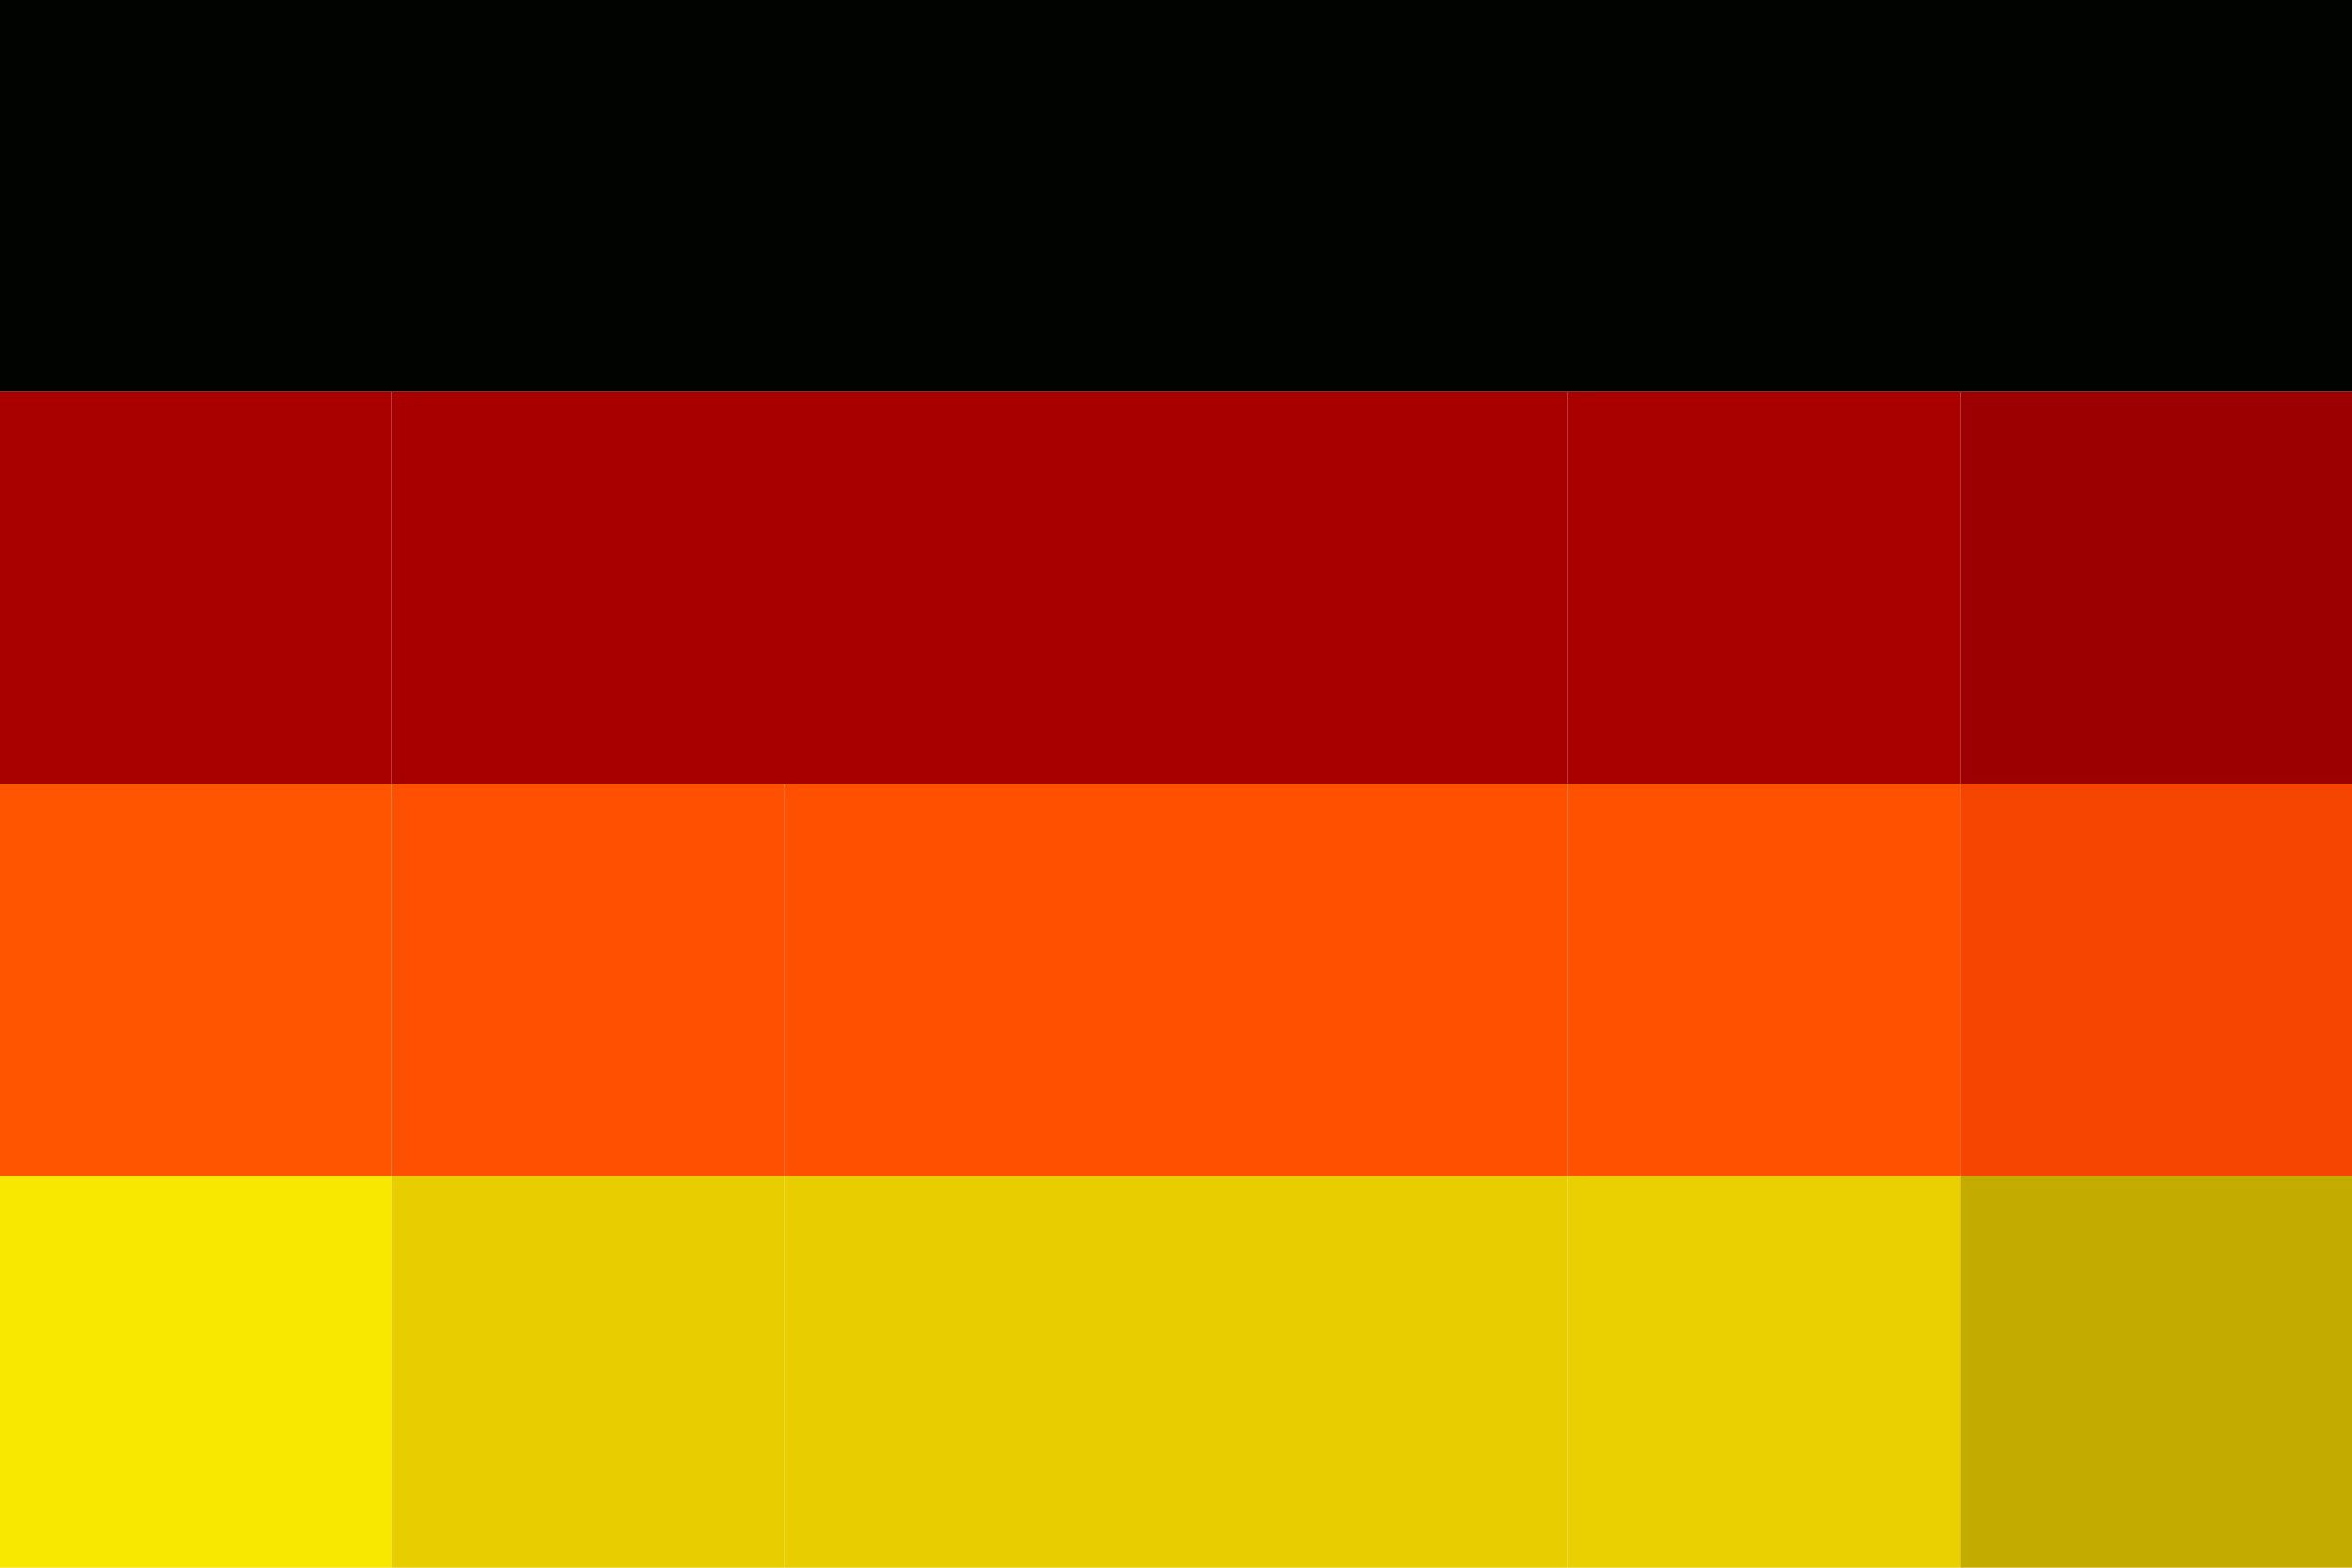
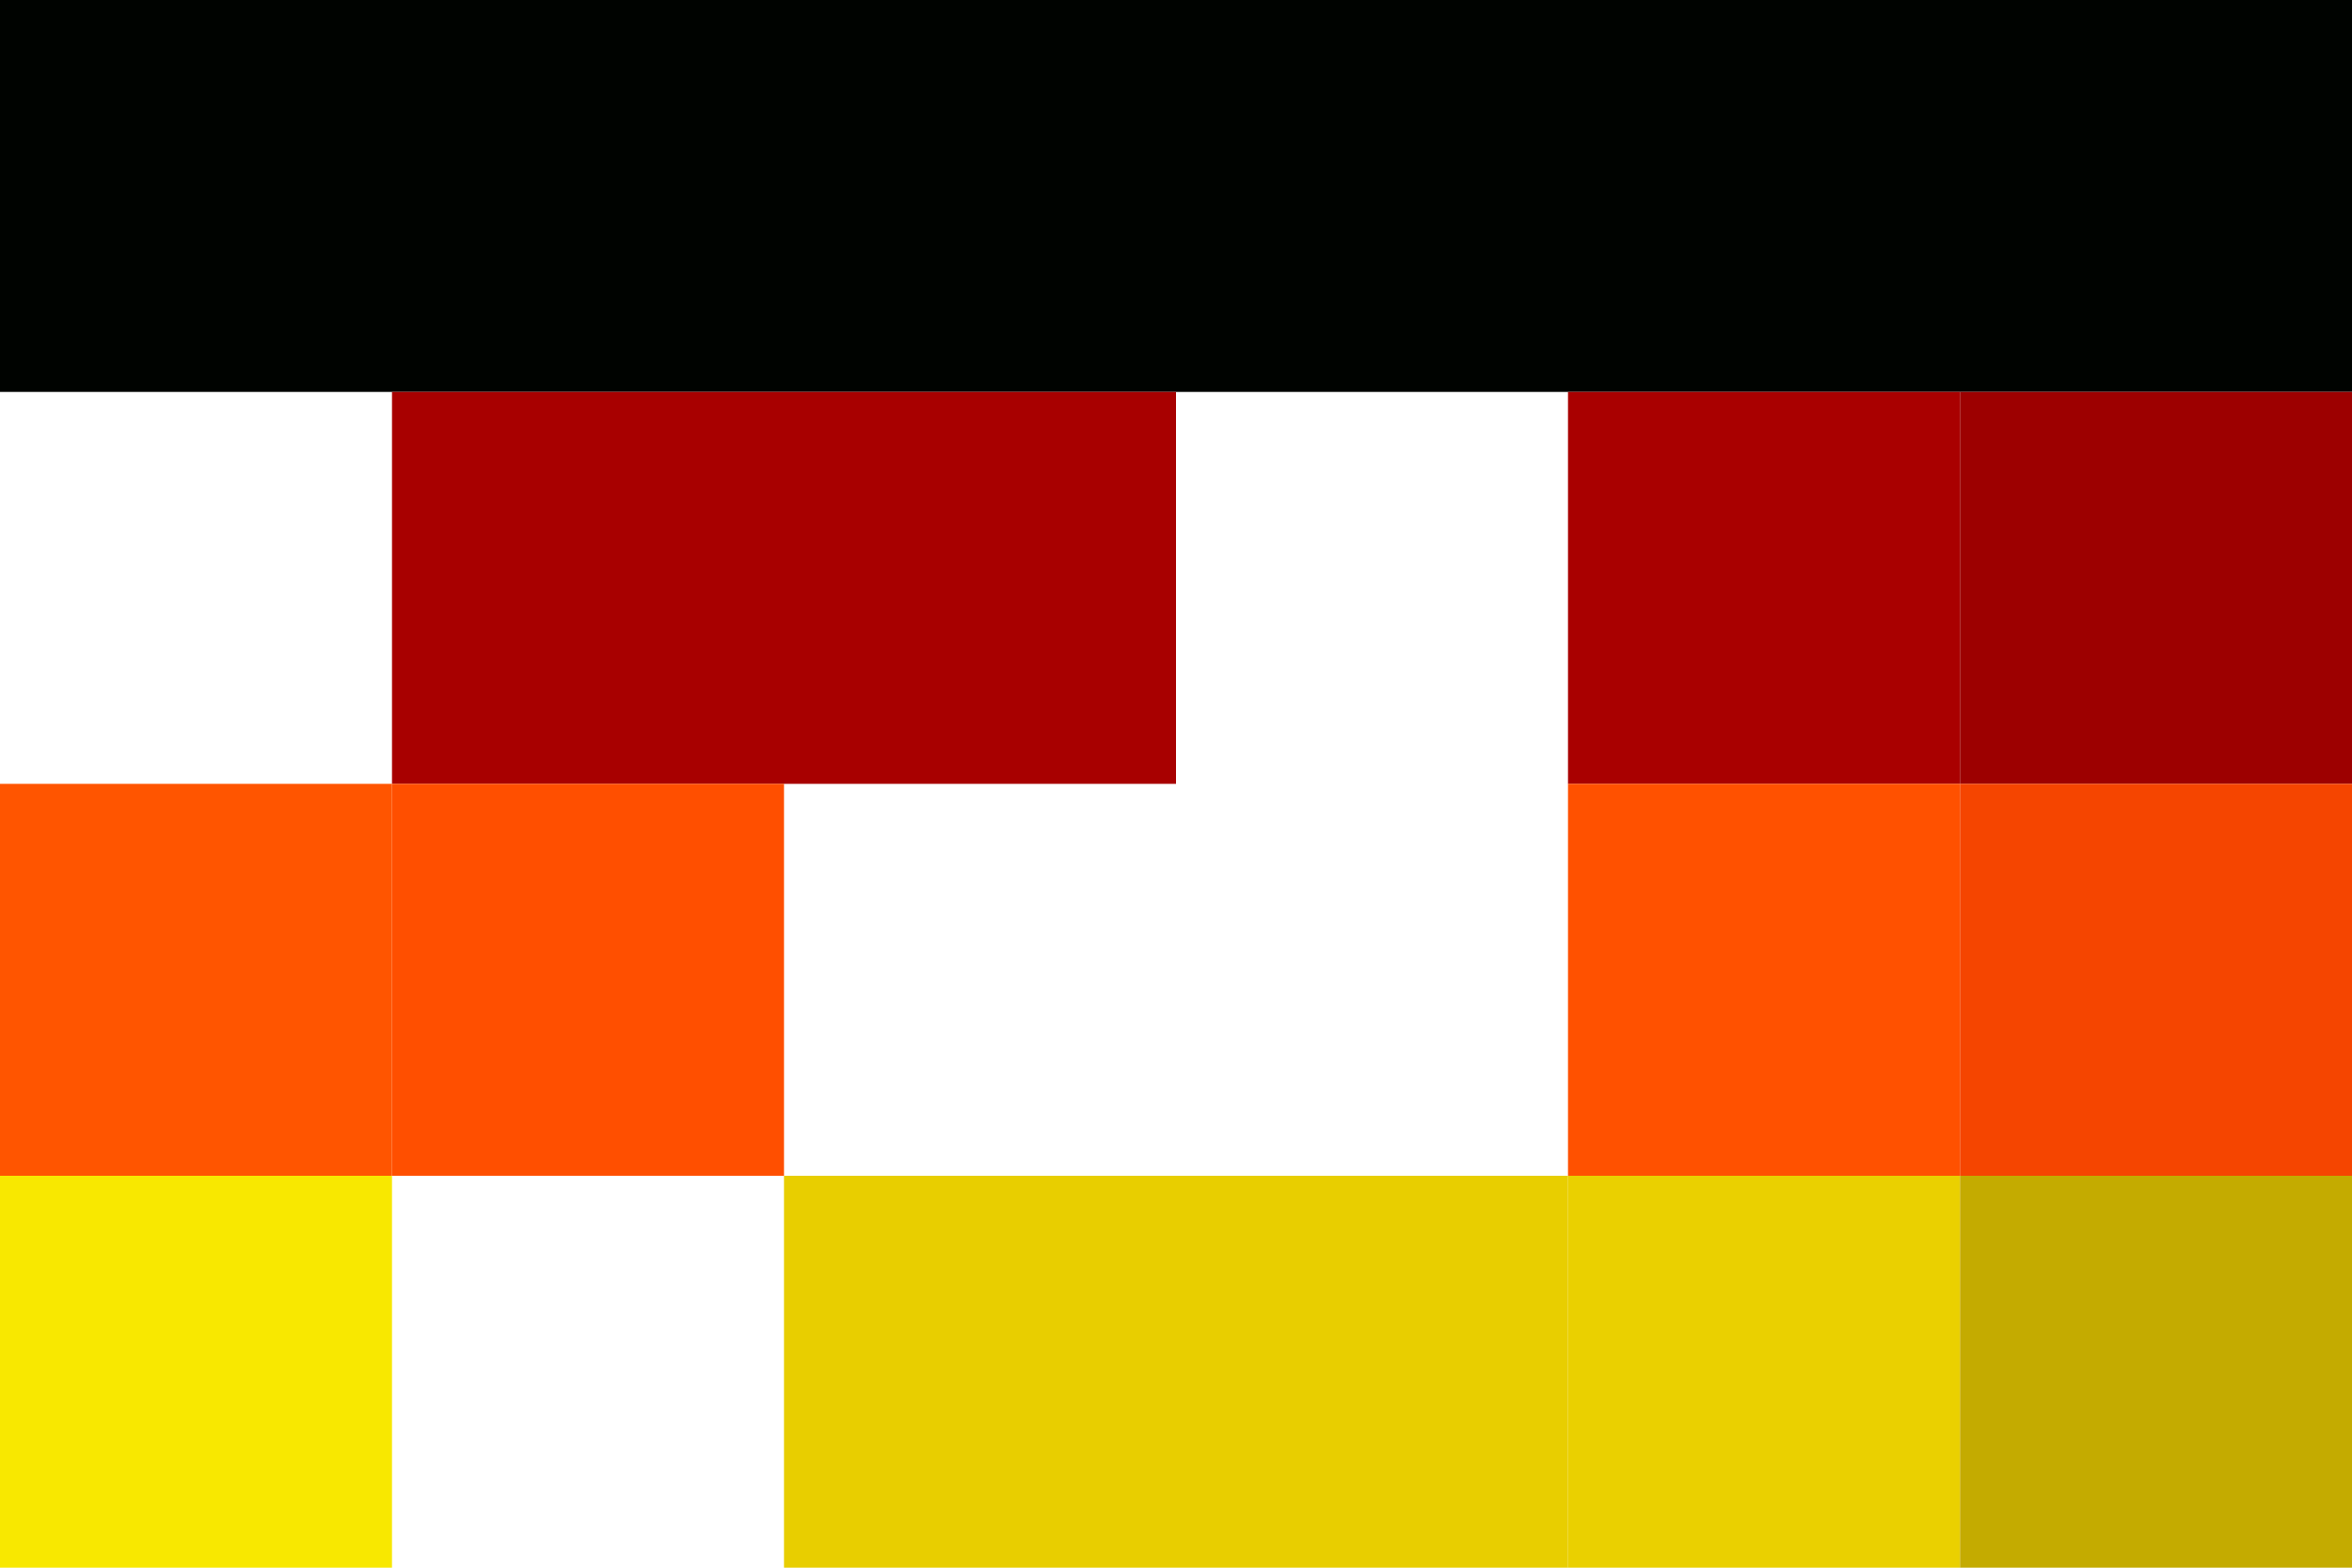
<svg xmlns="http://www.w3.org/2000/svg" width="18" height="12">
  <g filter="blur(12px)">
    <path fill="#000300" d="M-3-3h6v6h-6zm6 0h3v6H3zm3 0h3v6H6zm3 0h3v6H9zm3 0h3v6h-3zm3 0h6v6h-6z" />
-     <path fill="#a90000" d="M-3 3h6v3h-6z" />
-     <path fill="#a80000" d="M3 3h3v3H3zm3 0h3v3H6zm3 0h3v3H9z" />
+     <path fill="#a80000" d="M3 3h3v3H3zm3 0h3v3H6zm3 0h3H9z" />
    <path fill="#a90000" d="M12 3h3v3h-3z" />
    <path fill="#9d0000" d="M15 3h6v3h-6z" />
    <path fill="#f50" d="M-3 6h6v3h-6z" />
    <path fill="#ff4f00" d="M3 6h3v3H3z" />
-     <path fill="#ff5000" d="M6 6h3v3H6zm3 0h3v3H9z" />
    <path fill="#ff5100" d="M12 6h3v3h-3z" />
    <path fill="#f54500" d="M15 6h6v3h-6z" />
    <path fill="#f8e800" d="M-3 9h6v6h-6z" />
-     <path fill="#e8cd00" d="M3 9h3v6H3z" />
    <path fill="#e8ce00" d="M6 9h3v6H6zm3 0h3v6H9z" />
    <path fill="#ead000" d="M12 9h3v6h-3z" />
    <path fill="#c4ab00" d="M15 9h6v6h-6z" />
  </g>
</svg>